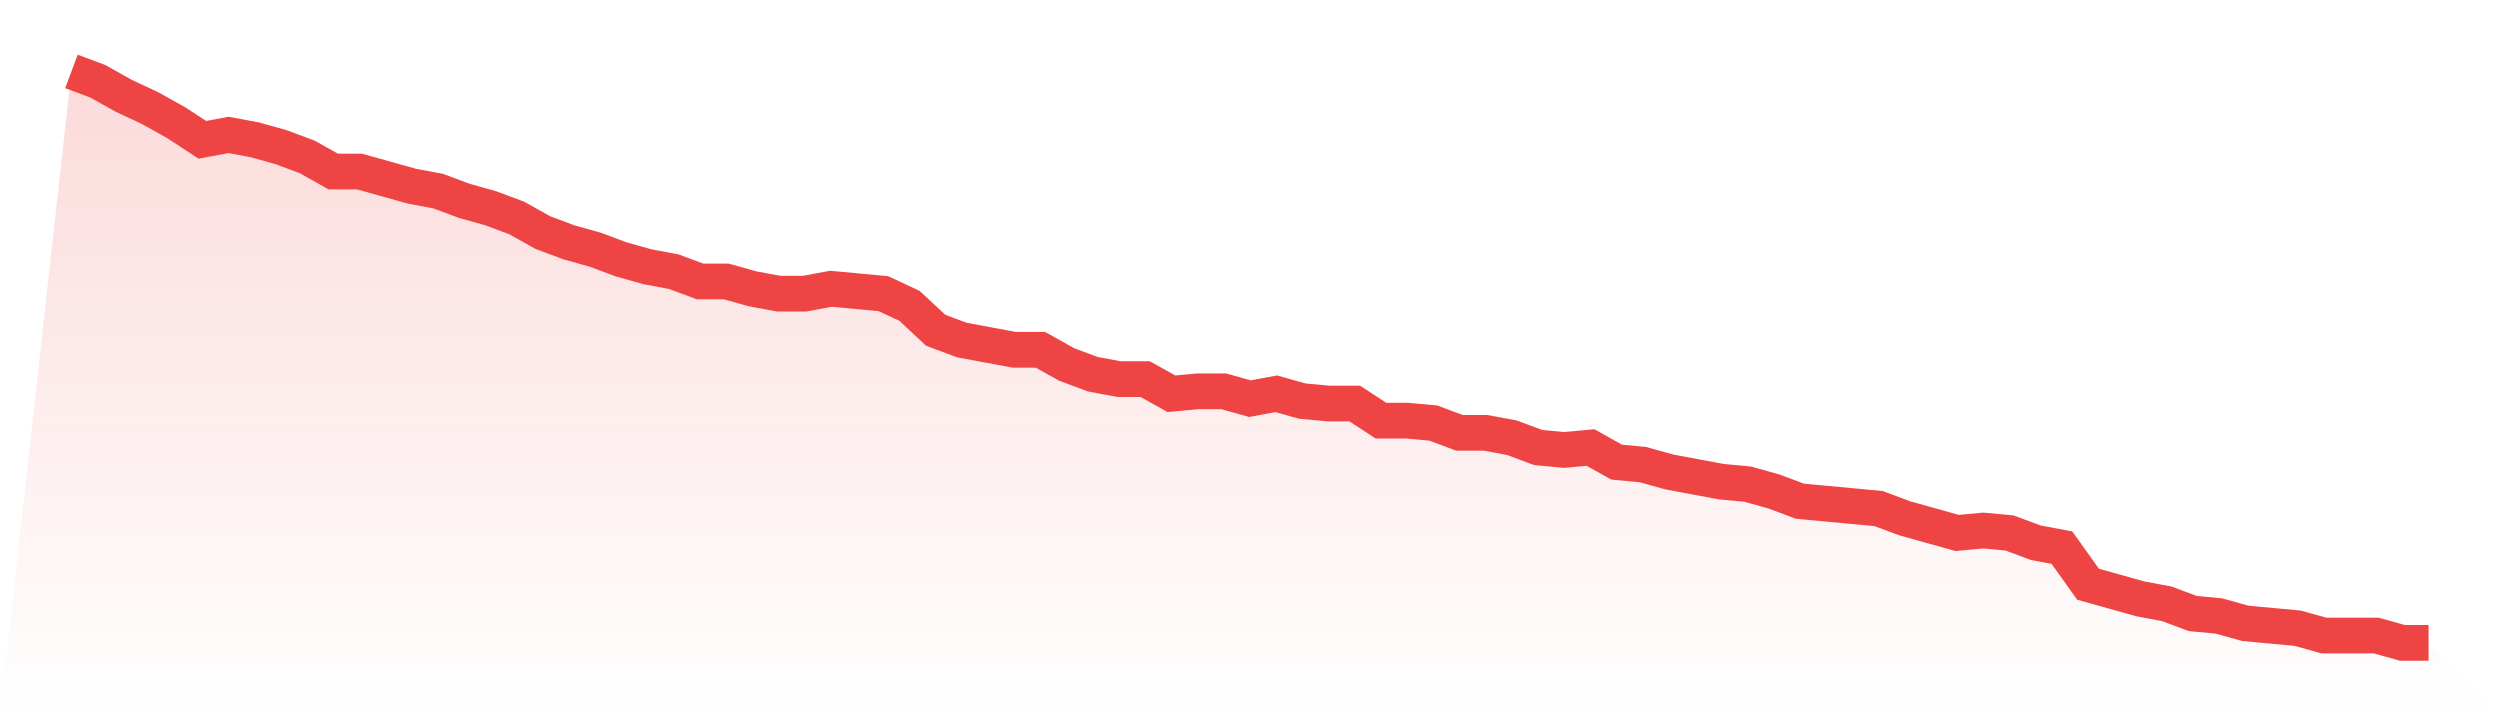
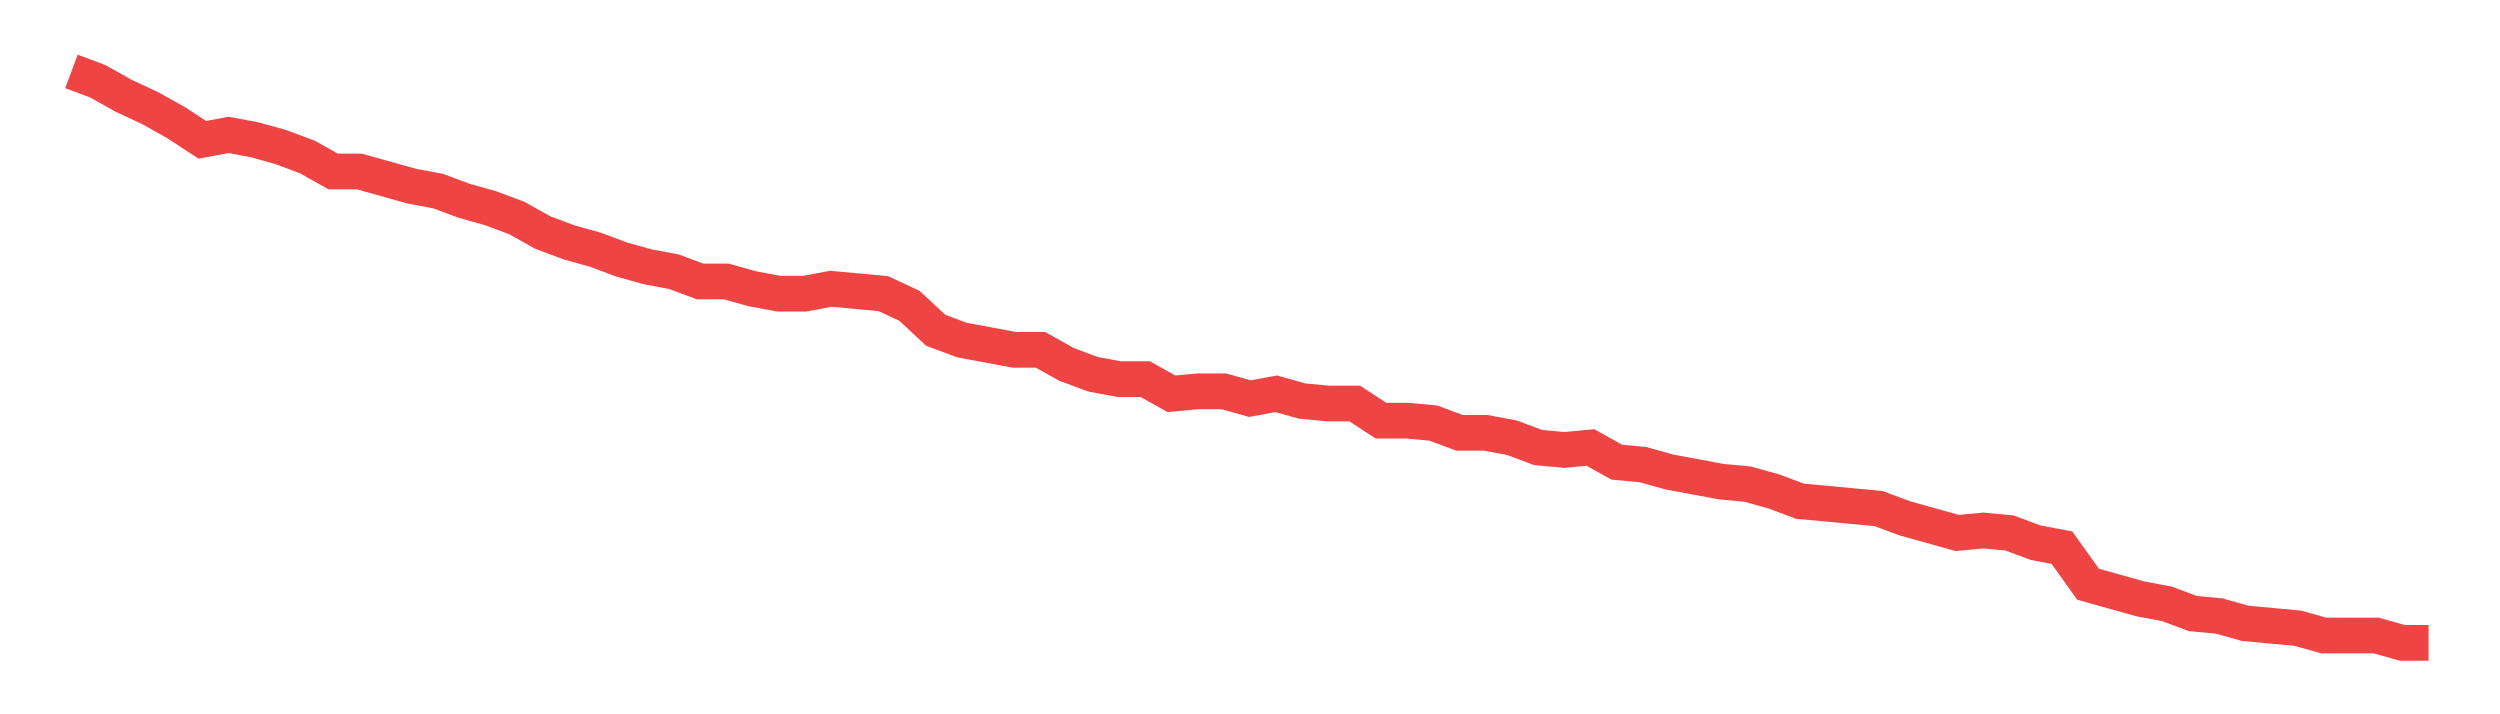
<svg xmlns="http://www.w3.org/2000/svg" viewBox="0 0 140 40">
  <defs>
    <linearGradient id="gradient" x1="0" x2="0" y1="0" y2="1">
      <stop offset="0%" stop-color="#ef4444" stop-opacity="0.2" />
      <stop offset="100%" stop-color="#ef4444" stop-opacity="0" />
    </linearGradient>
  </defs>
-   <path d="M4,4 L4,4 L5.467,4.547 L6.933,5.368 L8.4,6.051 L9.867,6.872 L11.333,7.829 L12.8,7.556 L14.267,7.829 L15.733,8.239 L17.2,8.786 L18.667,9.607 L20.133,9.607 L21.6,10.017 L23.067,10.427 L24.533,10.701 L26,11.248 L27.467,11.658 L28.933,12.205 L30.4,13.026 L31.867,13.573 L33.333,13.983 L34.8,14.53 L36.267,14.94 L37.733,15.214 L39.2,15.761 L40.667,15.761 L42.133,16.171 L43.6,16.444 L45.067,16.444 L46.533,16.171 L48,16.308 L49.467,16.444 L50.933,17.128 L52.4,18.496 L53.867,19.043 L55.333,19.316 L56.8,19.59 L58.267,19.59 L59.733,20.41 L61.2,20.957 L62.667,21.231 L64.133,21.231 L65.6,22.051 L67.067,21.915 L68.533,21.915 L70,22.325 L71.467,22.051 L72.933,22.462 L74.4,22.598 L75.867,22.598 L77.333,23.556 L78.8,23.556 L80.267,23.692 L81.733,24.239 L83.2,24.239 L84.667,24.513 L86.133,25.06 L87.6,25.197 L89.067,25.06 L90.533,25.88 L92,26.017 L93.467,26.427 L94.933,26.701 L96.4,26.974 L97.867,27.111 L99.333,27.521 L100.8,28.068 L102.267,28.205 L103.733,28.342 L105.2,28.479 L106.667,29.026 L108.133,29.436 L109.6,29.846 L111.067,29.709 L112.533,29.846 L114,30.393 L115.467,30.667 L116.933,32.718 L118.4,33.128 L119.867,33.538 L121.333,33.812 L122.8,34.359 L124.267,34.496 L125.733,34.906 L127.2,35.043 L128.667,35.179 L130.133,35.59 L131.6,35.59 L133.067,35.59 L134.533,36 L136,36 L140,40 L0,40 z" fill="url(#gradient)" />
  <path d="M4,4 L4,4 L5.467,4.547 L6.933,5.368 L8.4,6.051 L9.867,6.872 L11.333,7.829 L12.8,7.556 L14.267,7.829 L15.733,8.239 L17.2,8.786 L18.667,9.607 L20.133,9.607 L21.6,10.017 L23.067,10.427 L24.533,10.701 L26,11.248 L27.467,11.658 L28.933,12.205 L30.4,13.026 L31.867,13.573 L33.333,13.983 L34.8,14.53 L36.267,14.94 L37.733,15.214 L39.2,15.761 L40.667,15.761 L42.133,16.171 L43.6,16.444 L45.067,16.444 L46.533,16.171 L48,16.308 L49.467,16.444 L50.933,17.128 L52.4,18.496 L53.867,19.043 L55.333,19.316 L56.8,19.59 L58.267,19.59 L59.733,20.41 L61.2,20.957 L62.667,21.231 L64.133,21.231 L65.6,22.051 L67.067,21.915 L68.533,21.915 L70,22.325 L71.467,22.051 L72.933,22.462 L74.4,22.598 L75.867,22.598 L77.333,23.556 L78.8,23.556 L80.267,23.692 L81.733,24.239 L83.2,24.239 L84.667,24.513 L86.133,25.06 L87.6,25.197 L89.067,25.06 L90.533,25.88 L92,26.017 L93.467,26.427 L94.933,26.701 L96.4,26.974 L97.867,27.111 L99.333,27.521 L100.8,28.068 L102.267,28.205 L103.733,28.342 L105.2,28.479 L106.667,29.026 L108.133,29.436 L109.6,29.846 L111.067,29.709 L112.533,29.846 L114,30.393 L115.467,30.667 L116.933,32.718 L118.4,33.128 L119.867,33.538 L121.333,33.812 L122.8,34.359 L124.267,34.496 L125.733,34.906 L127.2,35.043 L128.667,35.179 L130.133,35.59 L131.6,35.59 L133.067,35.59 L134.533,36 L136,36" fill="none" stroke="#ef4444" stroke-width="2" />
</svg>